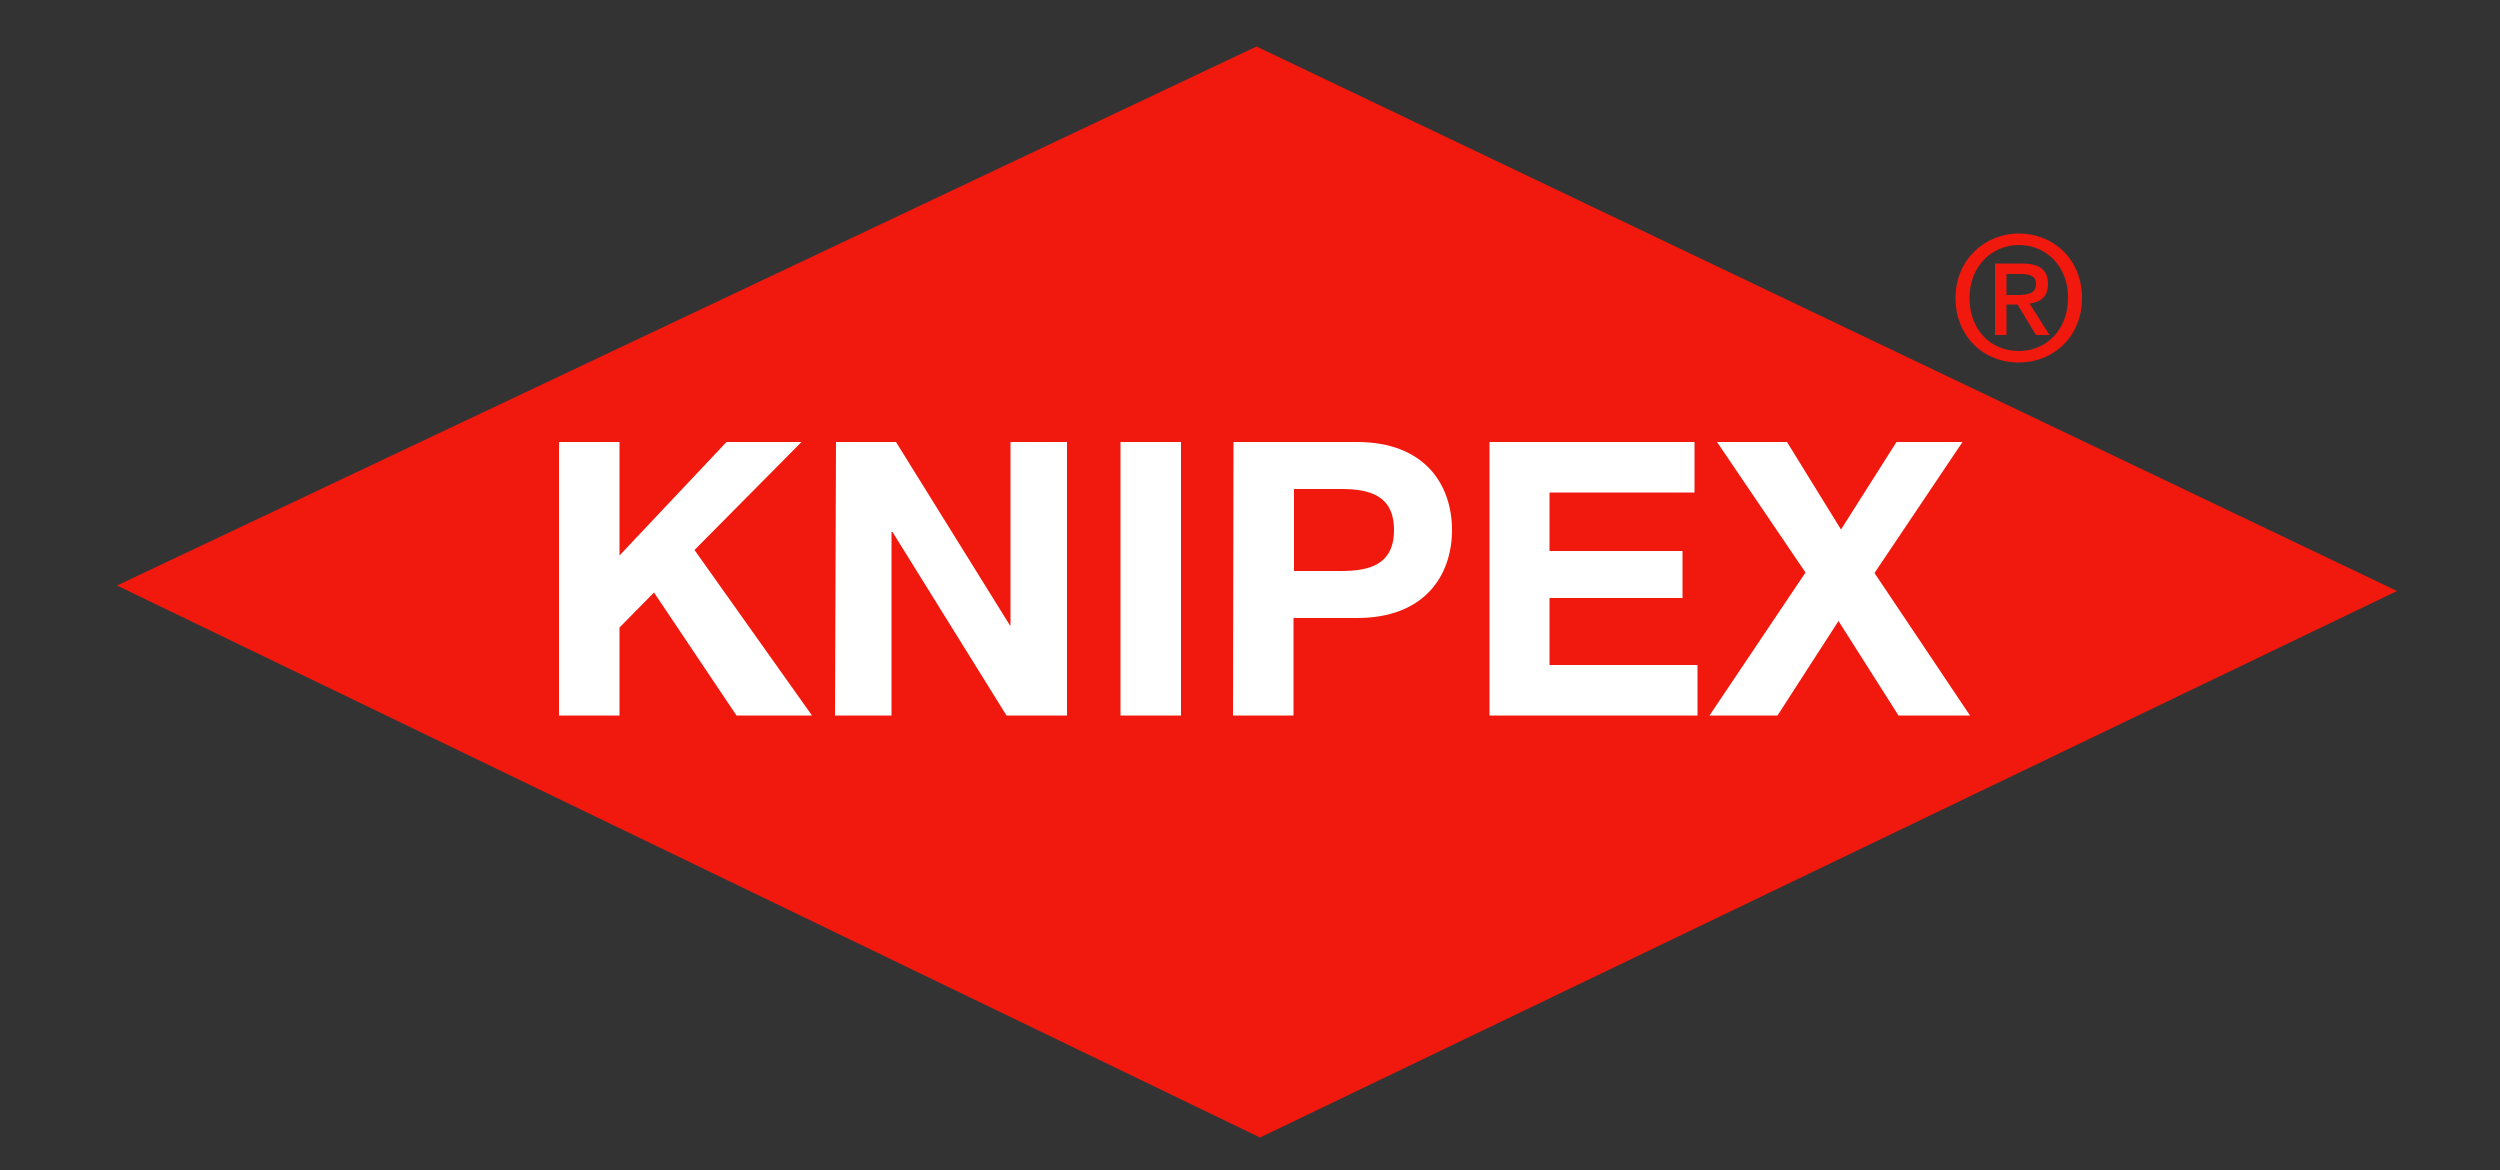
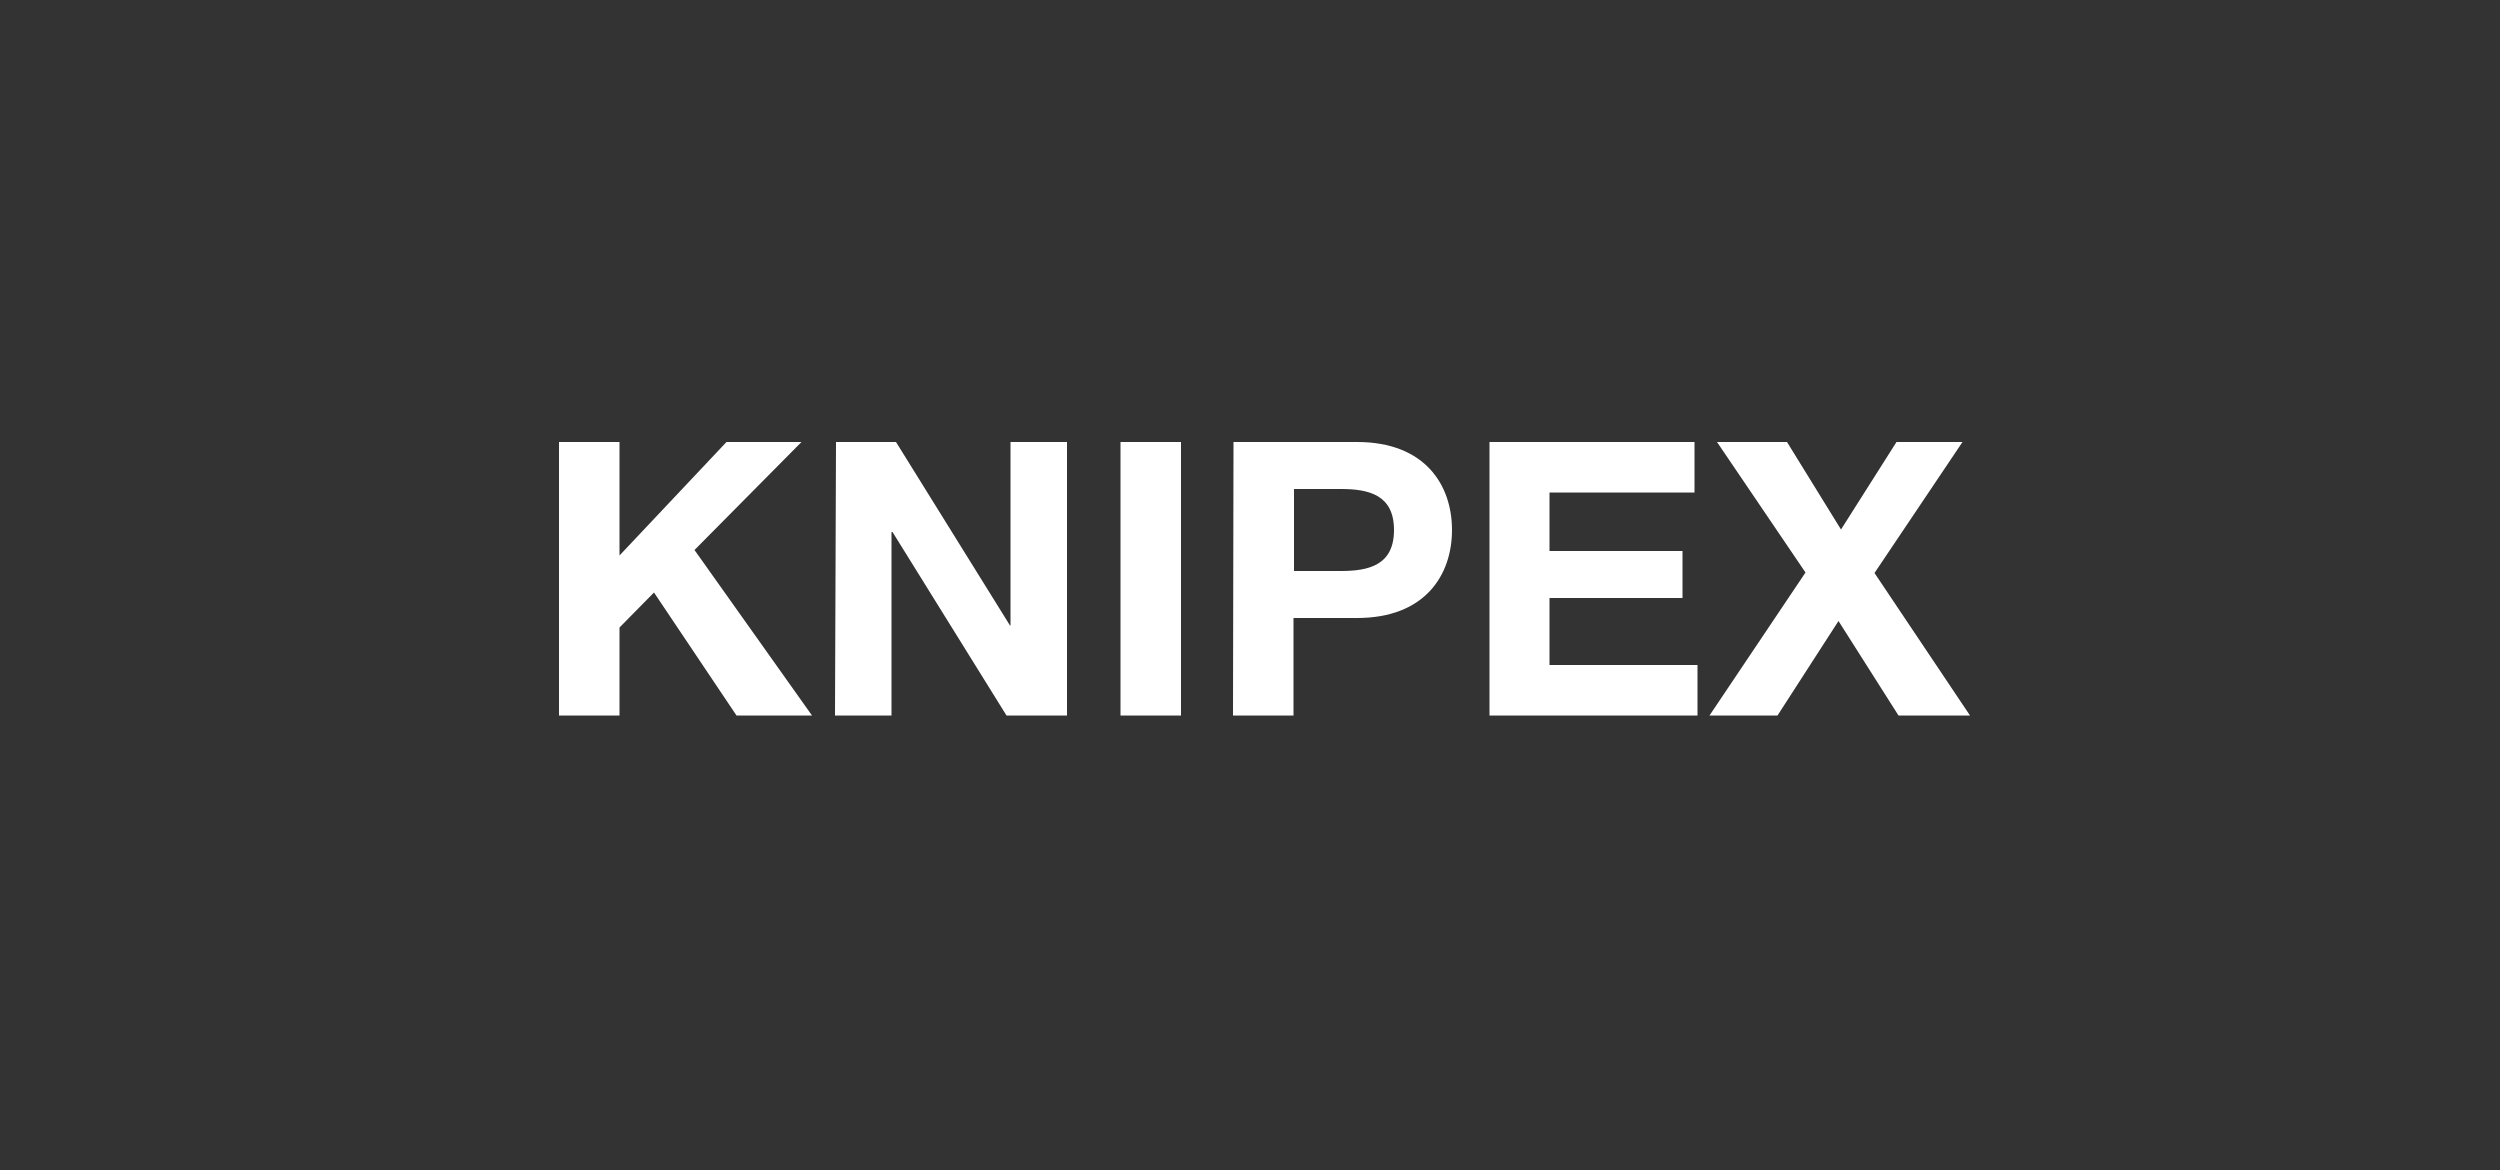
<svg xmlns="http://www.w3.org/2000/svg" id="Calque_1" viewBox="0 0 500 234">
  <rect x="0" y="0" width="500" height="234" fill="#333333" stroke="none" />
  <style>.st0{fill:#f1190e}.st1{fill:#fff}</style>
-   <path class="st0" d="M479.4 118.2L252 227.5 23.4 117.1 251.3 9.3z" />
  <path class="st1" d="M111.8 88.4h12.1v22.7l21.4-22.7h15L138.9 110l23.5 33.1h-15.1l-16.5-24.6-6.9 7v17.6h-12.1V88.4zM167.2 88.4h12l22.8 36.7h.1V88.4h11.3v54.7h-12.1l-22.8-36.7h-.2v36.7H167l.2-54.7zM224.1 88.4h12.1v54.7h-12.1V88.4zM246.7 88.4h24.7c13.7 0 19 8.7 19 17.6s-5.3 17.6-19 17.6h-12.7v19.5h-12.1l.1-54.7zm12.1 25.8h9.4c5.6 0 10.6-1.2 10.6-8.2s-5-8.2-10.6-8.2h-9.4v16.4zM297.9 88.4h41v10.1h-29v11.7h26.6v9.4h-26.6V133h29.6v10.1h-41.6V88.4zM361.1 114.5l-17.7-26.1h14l10.8 17.5 11.1-17.5h13.2l-17.6 26.2 19.1 28.5h-14.3l-12-18.9-12.2 18.9h-13.6l19.2-28.6z" />
-   <path class="st0" d="M403.8 46.7c-6.8 0-12.7 5.2-12.7 12.9 0 7.4 5.3 12.9 12.7 12.9 6.8 0 12.6-5.1 12.6-12.9s-5.8-12.9-12.6-12.9zm0 23.5c-6.1 0-9.9-4.7-9.9-10.6 0-6.2 4.3-10.6 9.9-10.6 5.5 0 9.9 4.4 9.8 10.6 0 6.3-4.3 10.6-9.8 10.6z" />
-   <path class="st0" d="M409.6 56.8c0-2.9-1.8-4.1-5.2-4.1H399V67h2.3v-6.1h2.2l3.7 6.1h2.7l-4-6.3c2.1-.2 3.7-1.3 3.7-3.9zm-5.7 2.2h-2.6v-4.2h2.8c1.4 0 3.1.2 3.1 1.9 0 2-1.5 2.2-3.3 2.3z" />
</svg>